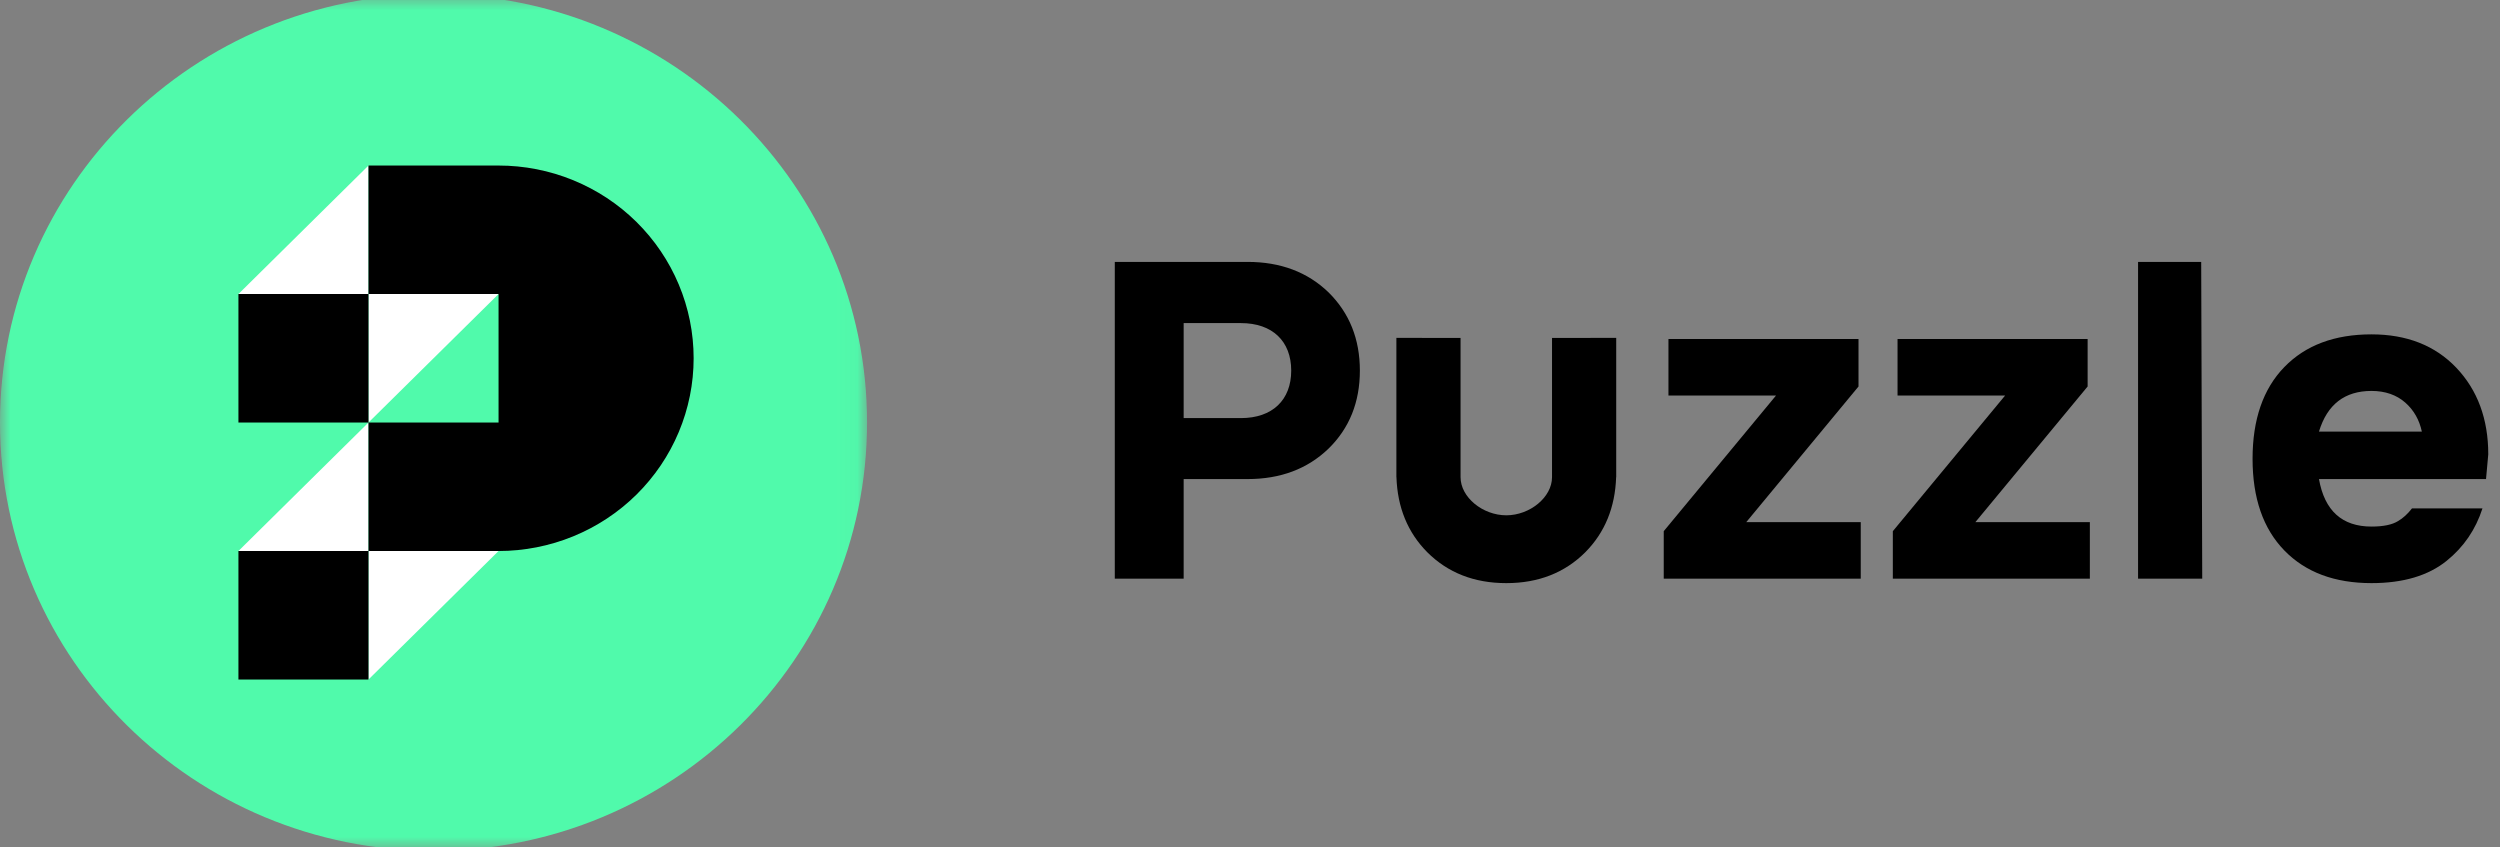
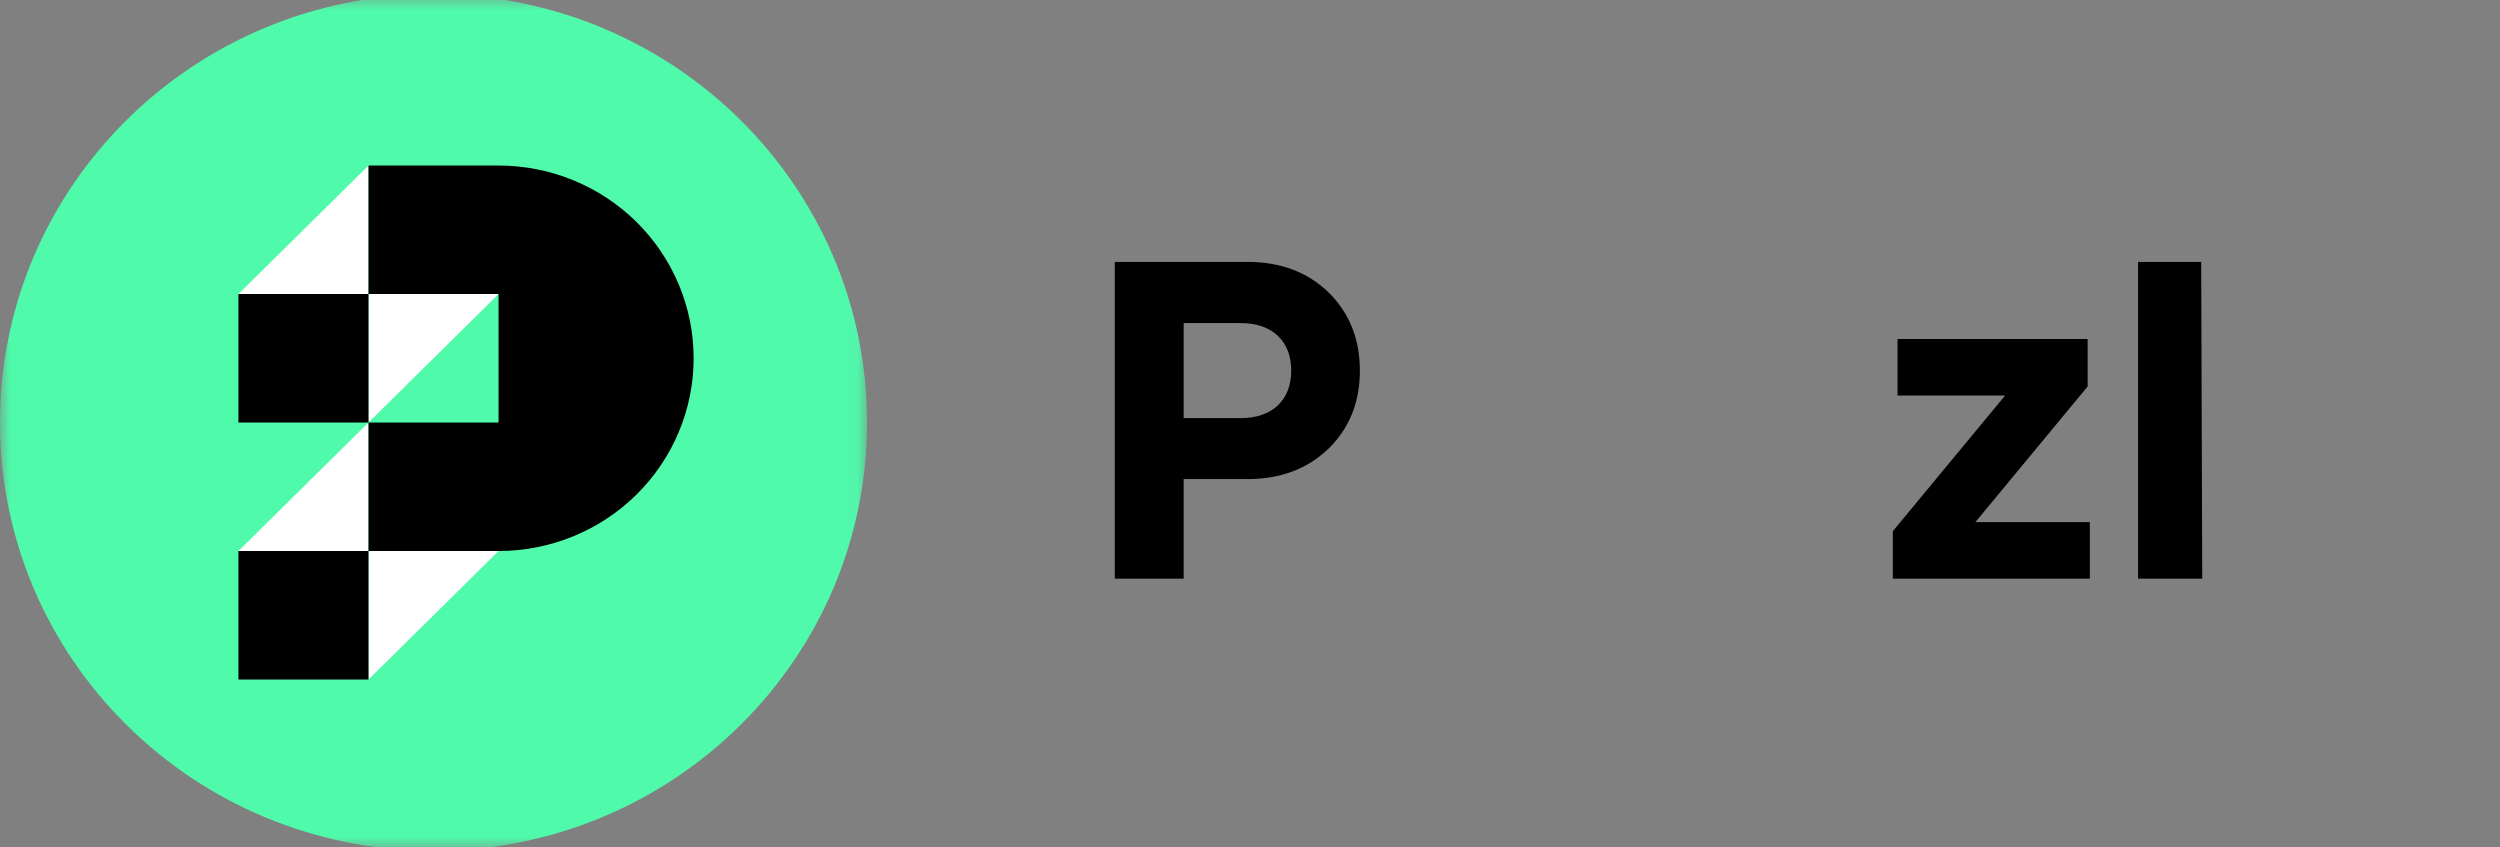
<svg xmlns="http://www.w3.org/2000/svg" width="121" height="41" viewBox="0 0 121 41" fill="none">
  <rect x="0" y="0" width="121" height="41" fill="#808080" stroke="none" />
  <g clip-path="url(#clip0_4677_2677)">
-     <path fill-rule="evenodd" clip-rule="evenodd" d="M118.419 27.143C117.531 27.86 116.319 28.223 114.782 28.223C112.996 28.223 111.589 27.699 110.561 26.641C109.533 25.582 109.024 24.106 109.024 22.203C109.024 20.311 109.533 18.824 110.561 17.766C111.589 16.707 112.996 16.183 114.782 16.183C116.481 16.183 117.856 16.718 118.885 17.798C119.912 18.878 120.432 20.279 120.432 21.989L120.324 23.187H112.238C112.509 24.716 113.353 25.486 114.782 25.486C115.345 25.486 115.778 25.4 116.07 25.218C116.303 25.082 116.53 24.877 116.739 24.608H120.151C119.824 25.625 119.249 26.473 118.419 27.143ZM114.782 18.921C113.483 18.921 112.639 19.573 112.238 20.888H117.217C117.098 20.332 116.839 19.861 116.417 19.487C115.994 19.113 115.442 18.921 114.782 18.921Z" fill="black" />
    <path d="M103.482 12.676H106.538L106.588 28.009H103.482V12.676Z" fill="black" />
    <path fill-rule="evenodd" clip-rule="evenodd" d="M57.289 23.187V28.009H53.956V12.676H60.385C61.975 12.676 63.285 13.168 64.303 14.152C65.309 15.146 65.818 16.408 65.818 17.937C65.818 19.466 65.309 20.728 64.303 21.711C63.285 22.695 61.975 23.187 60.385 23.187H57.289ZM60.06 15.638H57.289V20.236H60.06C61.586 20.236 62.495 19.359 62.495 17.937C62.495 16.515 61.586 15.638 60.06 15.638Z" fill="black" />
-     <path d="M90.06 28.008V25.271H84.519L89.952 18.706V16.407H80.753V19.144H85.959L80.525 25.709V28.008H90.06Z" fill="black" />
    <path d="M101.149 28.008V25.271H95.608L101.041 18.706V16.407H91.841V19.144H97.047L91.613 25.709V28.008H101.149Z" fill="black" />
-     <path d="M72.905 24.941C74.048 24.939 75.118 24.067 75.118 23.096V16.355L78.225 16.354V23.093L78.221 23.096C78.172 24.559 77.676 25.773 76.731 26.726C75.736 27.721 74.458 28.223 72.911 28.223H72.899C71.351 28.223 70.074 27.721 69.078 26.726C68.133 25.773 67.637 24.559 67.588 23.096L67.585 23.093V16.354L70.691 16.355V23.096C70.691 24.067 71.761 24.939 72.905 24.941Z" fill="black" />
    <mask id="mask0_4677_2677" style="mask-type:luminance" maskUnits="userSpaceOnUse" x="0" y="-1" width="42" height="43">
      <path d="M41.966 -0.28H0V41.179H41.966V-0.28Z" fill="white" />
    </mask>
    <g mask="url(#mask0_4677_2677)">
      <path d="M20.983 41.179C32.571 41.179 41.966 31.898 41.966 20.45C41.966 9.001 32.571 -0.28 20.983 -0.28C9.394 -0.28 0 9.001 0 20.45C0 31.898 9.394 41.179 20.983 41.179Z" fill="#50FAAB" />
      <path d="M17.835 8.012L11.54 14.231H17.835V20.45L11.54 26.669H17.835V32.888L24.13 26.669H17.835V20.45L24.13 14.231H17.835V8.012Z" fill="white" />
      <path fill-rule="evenodd" clip-rule="evenodd" d="M24.13 26.669C25.37 26.669 26.598 26.427 27.743 25.959C28.889 25.49 29.93 24.803 30.807 23.937C31.683 23.07 32.379 22.042 32.853 20.91C33.328 19.778 33.572 18.566 33.572 17.34C33.572 16.115 33.328 14.902 32.853 13.771C32.379 12.639 31.683 11.611 30.807 10.744C29.93 9.878 28.889 9.191 27.743 8.722C26.598 8.253 25.37 8.012 24.13 8.012H17.835V14.231H11.54V20.45H17.835V26.669H11.54V32.888H17.835V26.669H24.13ZM24.13 20.45V14.231H17.835V20.45H24.13Z" fill="black" />
    </g>
  </g>
  <defs>
    <clipPath id="clip0_4677_2677">
      <rect width="121" height="41" fill="white" />
    </clipPath>
  </defs>
</svg>